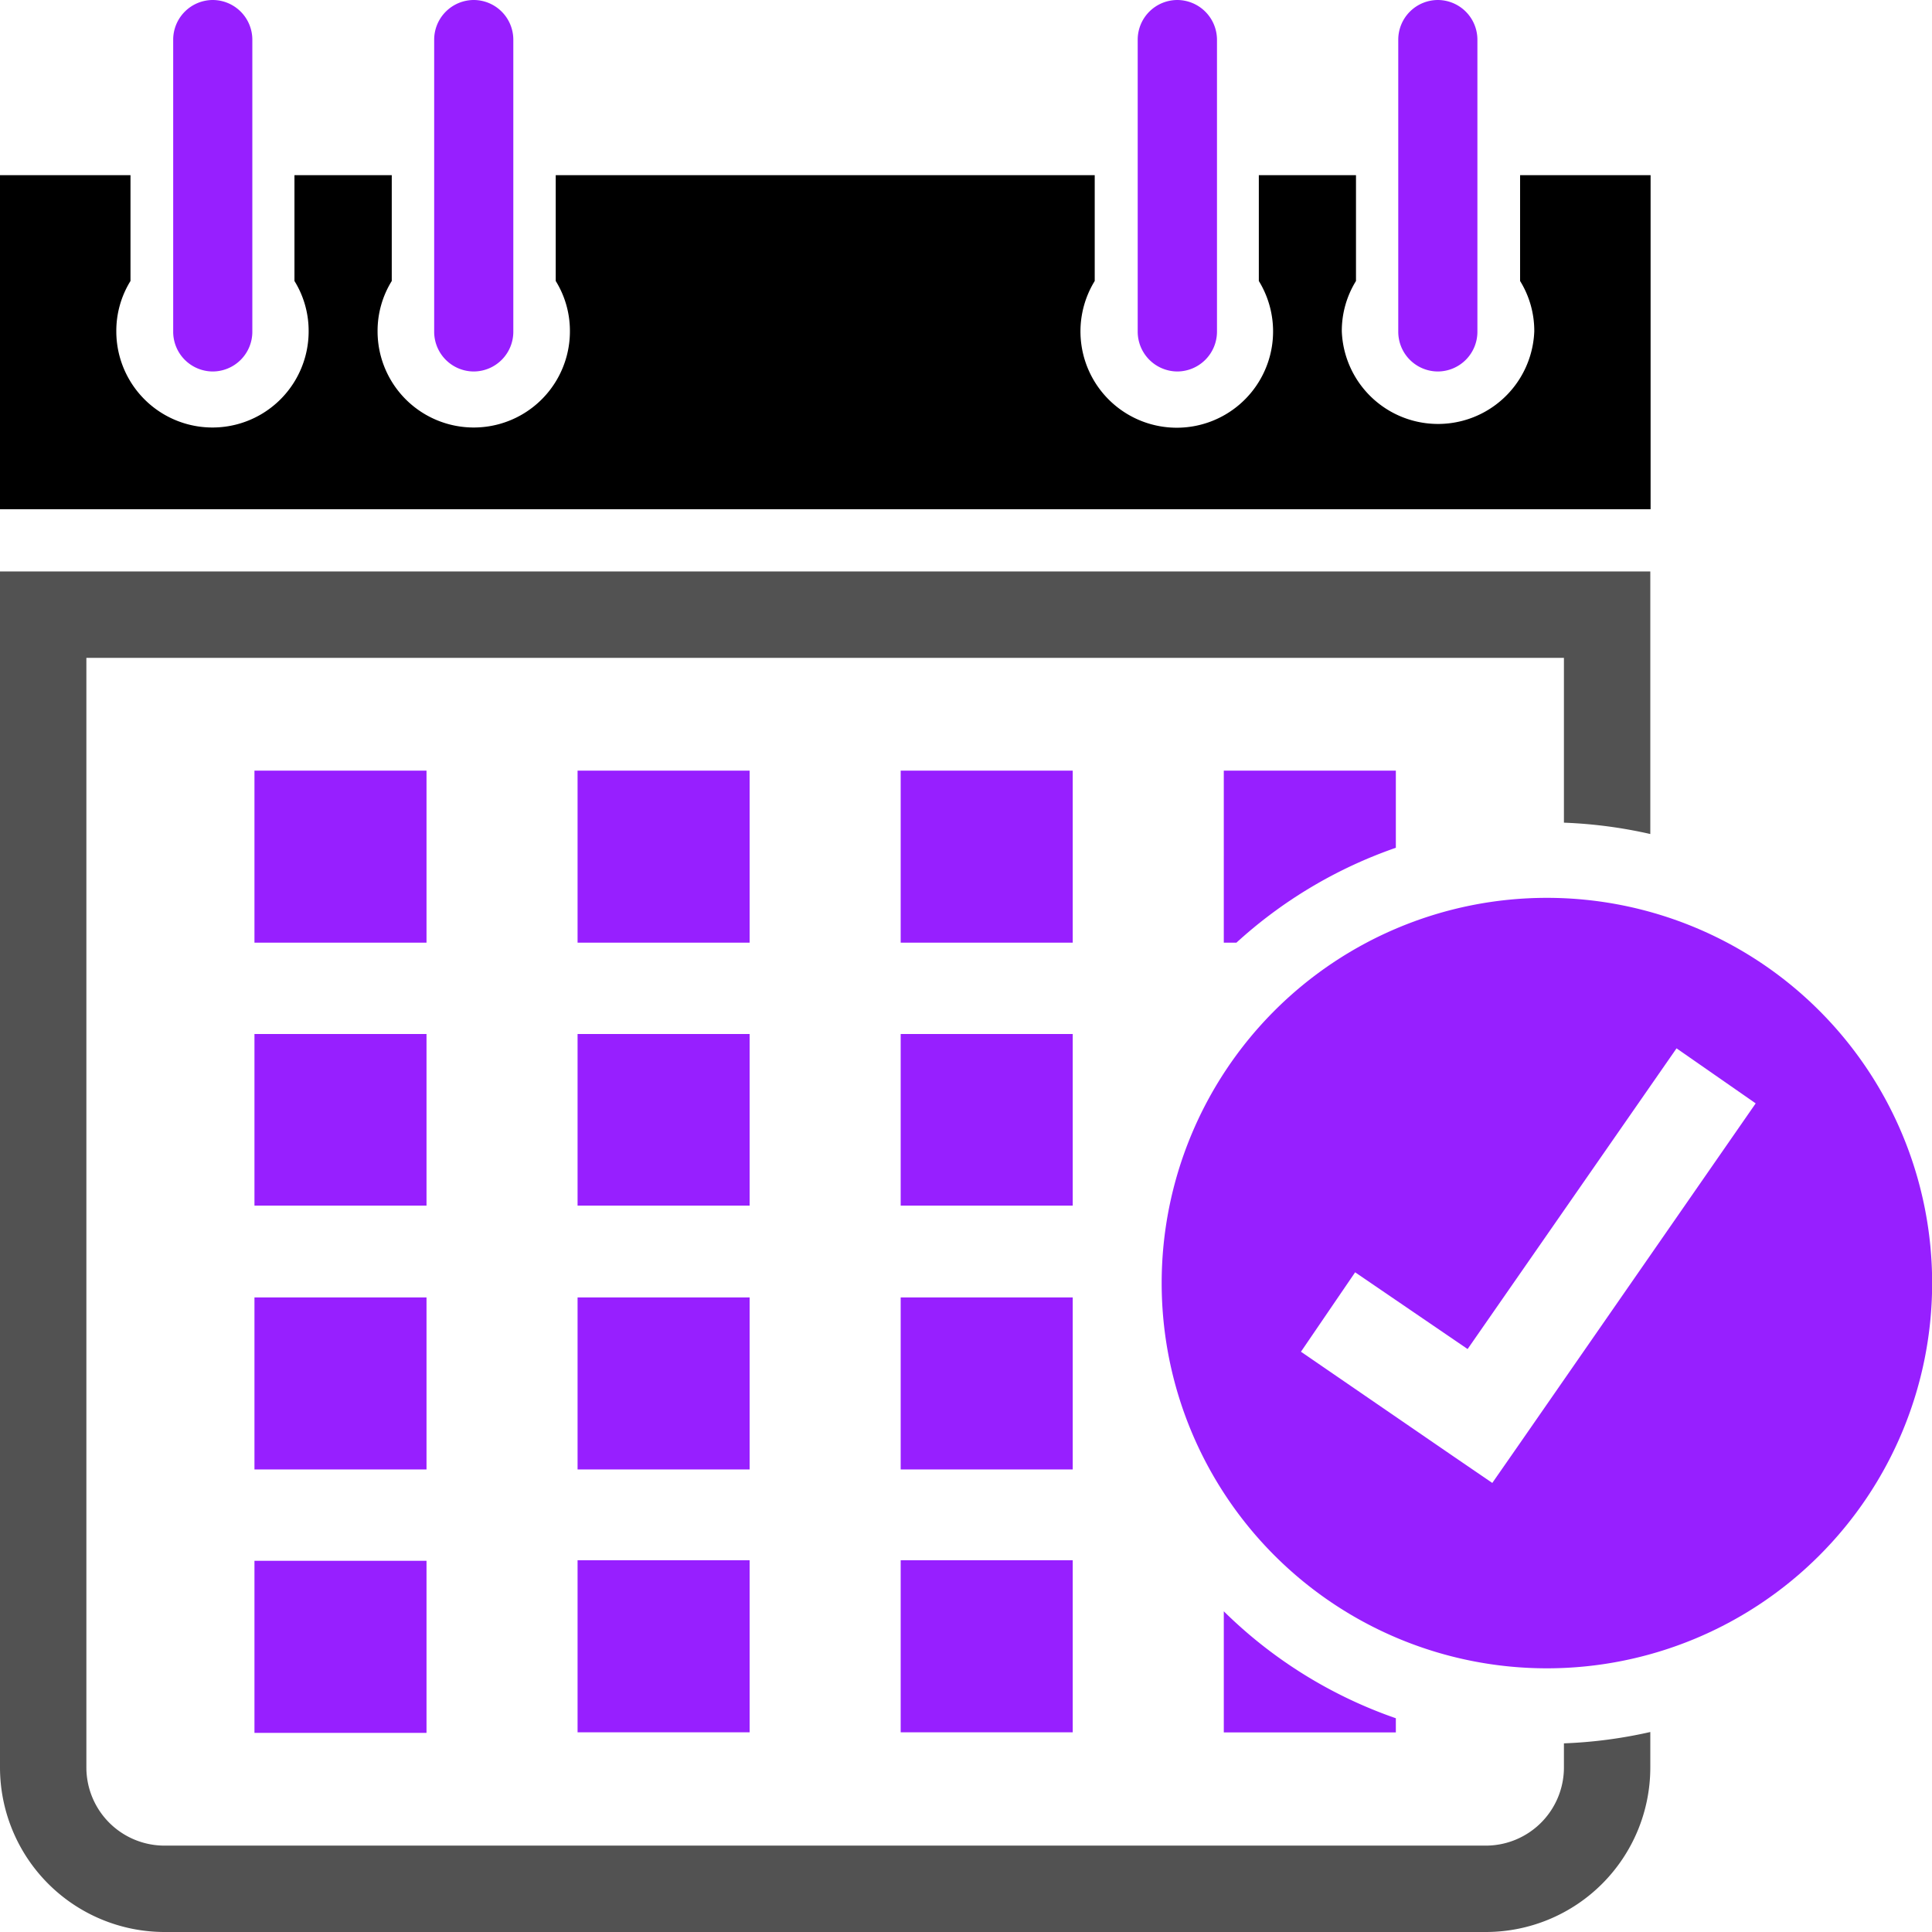
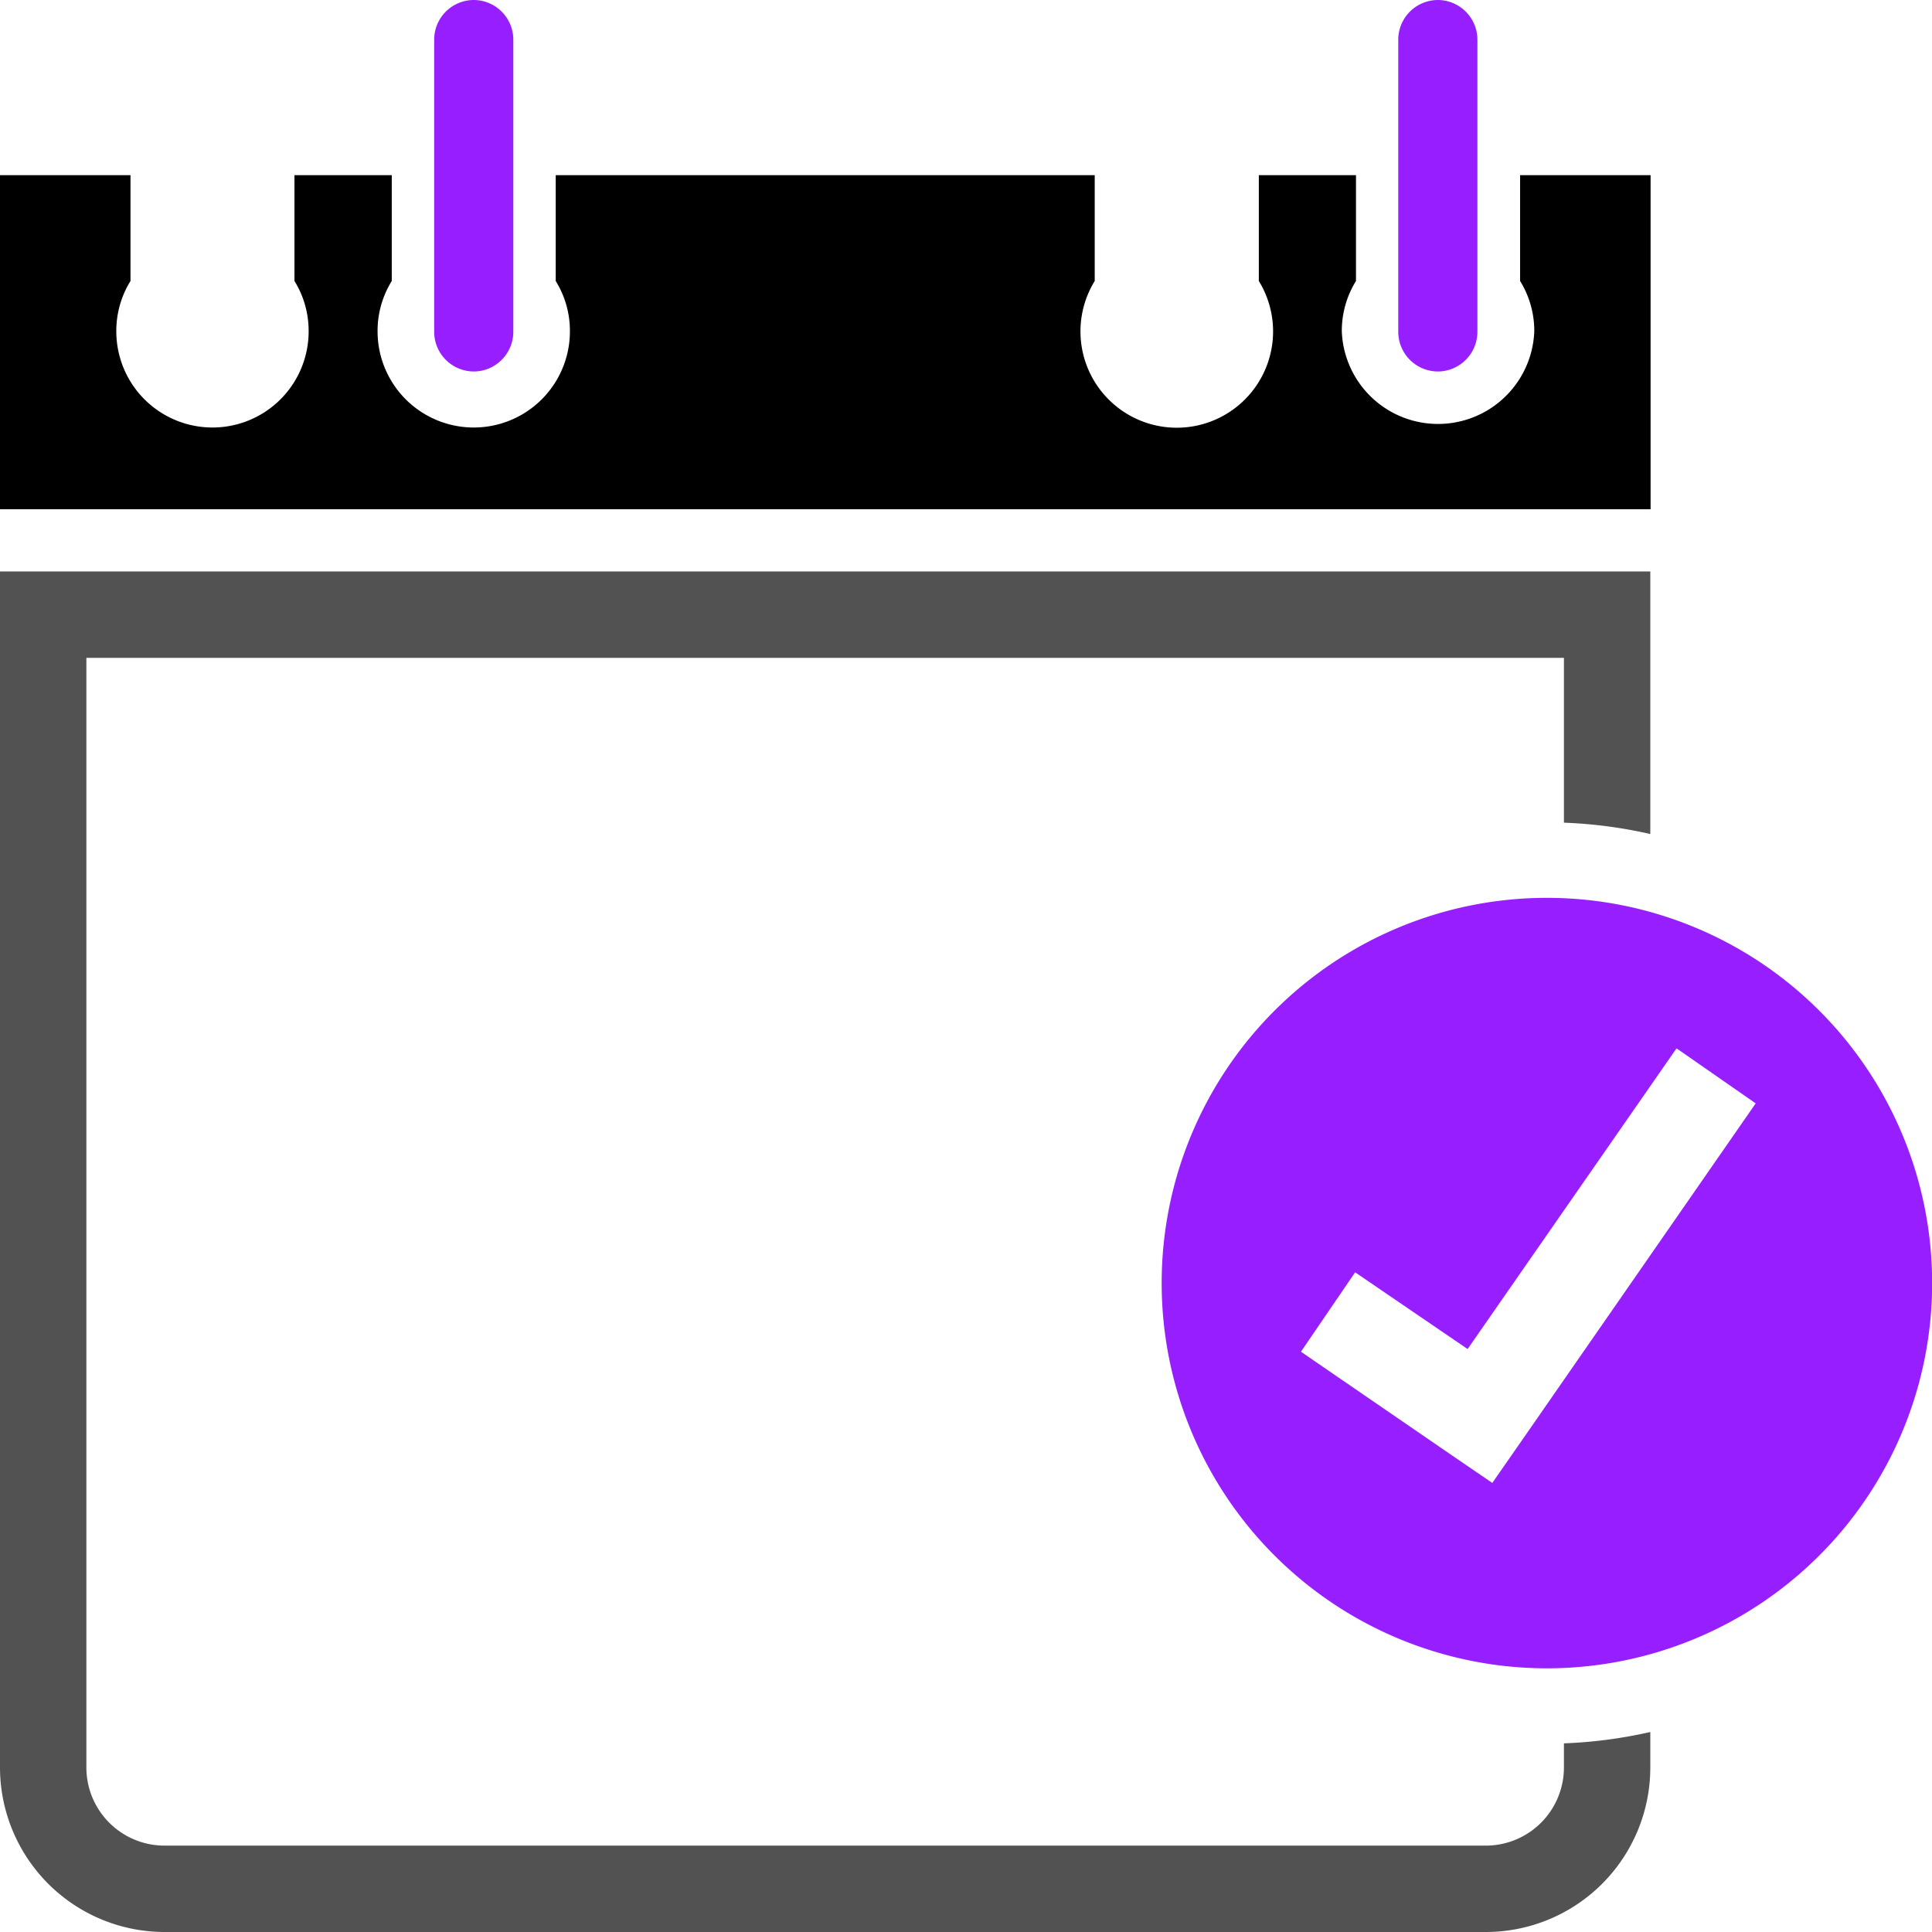
<svg xmlns="http://www.w3.org/2000/svg" viewBox="0 0 136.21 136.21">
  <g id="Layer_2" data-name="Layer 2">
    <g id="Layer_1-2" data-name="Layer 1">
      <path d="M116.35,40.29V58.8a33,33,0,0,0-6.09-.8V46.38H6.09v78.26a5.51,5.51,0,0,0,5.48,5.48h93.21a5.51,5.51,0,0,0,5.48-5.48v-1.73a33,33,0,0,0,6.09-.8v2.53a11.6,11.6,0,0,1-11.57,11.57H11.57A11.61,11.61,0,0,1,0,124.64V40.29Z" style="fill:#525252;fill-rule:evenodd" />
      <path d="M0,12.35H9.2v7.46a6.68,6.68,0,0,0-1,3.55,6.78,6.78,0,0,0,13.56,0,6.68,6.68,0,0,0-1-3.55V12.35h6.86v7.46a6.68,6.68,0,0,0-1,3.55,6.78,6.78,0,0,0,13.56,0,6.68,6.68,0,0,0-1-3.55V12.35h38v7.46a6.79,6.79,0,1,0,11.57,0V12.35h6.85v7.46a6.68,6.68,0,0,0-1,3.55,6.79,6.79,0,0,0,13.57,0,6.69,6.69,0,0,0-1-3.55V12.35h9.2V35.9H0V12.35Z" style="fill-rule:evenodd" />
-       <path d="M17.94,54.33H30.07V66.46H17.94V54.33Zm0,55.71H30.07v12.13H17.94V110Zm80.47,11.1v1H86.28V113.6a32.35,32.35,0,0,0,12.13,7.54ZM63.5,110H75.63v12.13H63.5V110Zm-22.78,0H52.85v12.13H40.72V110ZM17.94,91.47H30.07V103.6H17.94V91.47Zm45.56,0H75.63V103.6H63.5V91.47Zm-22.78,0H52.85V103.6H40.72V91.47ZM17.94,72.9H30.07V85H17.94V72.9Zm45.56,0H75.63V85H63.5V72.9Zm-22.78,0H52.85V85H40.72V72.9ZM86.28,54.33H98.41v5.44a32.41,32.41,0,0,0-11.24,6.69h-.89V54.33Zm-22.78,0H75.63V66.46H63.5V54.33Zm-22.78,0H52.85V66.46H40.72V54.33Z" style="fill:#971fff;fill-rule:evenodd" />
-       <path d="M15,0h0a2.8,2.8,0,0,1,2.79,2.79v20.6A2.8,2.8,0,0,1,15,26.19h0a2.8,2.8,0,0,1-2.79-2.8V2.79A2.8,2.8,0,0,1,15,0Z" style="fill:#971fff;fill-rule:evenodd" />
      <path d="M33.4,0h0a2.8,2.8,0,0,1,2.79,2.79v20.6a2.8,2.8,0,0,1-2.79,2.8h0a2.8,2.8,0,0,1-2.79-2.8V2.79A2.8,2.8,0,0,1,33.4,0Z" style="fill:#971fff;fill-rule:evenodd" />
-       <path d="M83,0h0a2.81,2.81,0,0,1,2.8,2.79v20.6a2.81,2.81,0,0,1-2.8,2.8h0a2.81,2.81,0,0,1-2.79-2.8V2.79A2.8,2.8,0,0,1,83,0Z" style="fill:#971fff;fill-rule:evenodd" />
      <path d="M101.37,0h0a2.8,2.8,0,0,1,2.79,2.79v20.6a2.8,2.8,0,0,1-2.79,2.8h0a2.8,2.8,0,0,1-2.79-2.8V2.79A2.8,2.8,0,0,1,101.37,0Z" style="fill:#971fff;fill-rule:evenodd" />
      <path d="M109.06,63.3A27.16,27.16,0,1,1,81.9,90.46,27.16,27.16,0,0,1,109.06,63.3ZM95.54,89.7l7.93,5.41,14.73-21.2,5.58,3.88-16.65,24-1.92,2.76-2.78-1.9L91.72,95.3l3.82-5.6Z" style="fill:#971fff;fill-rule:evenodd" />
    </g>
  </g>
</svg>